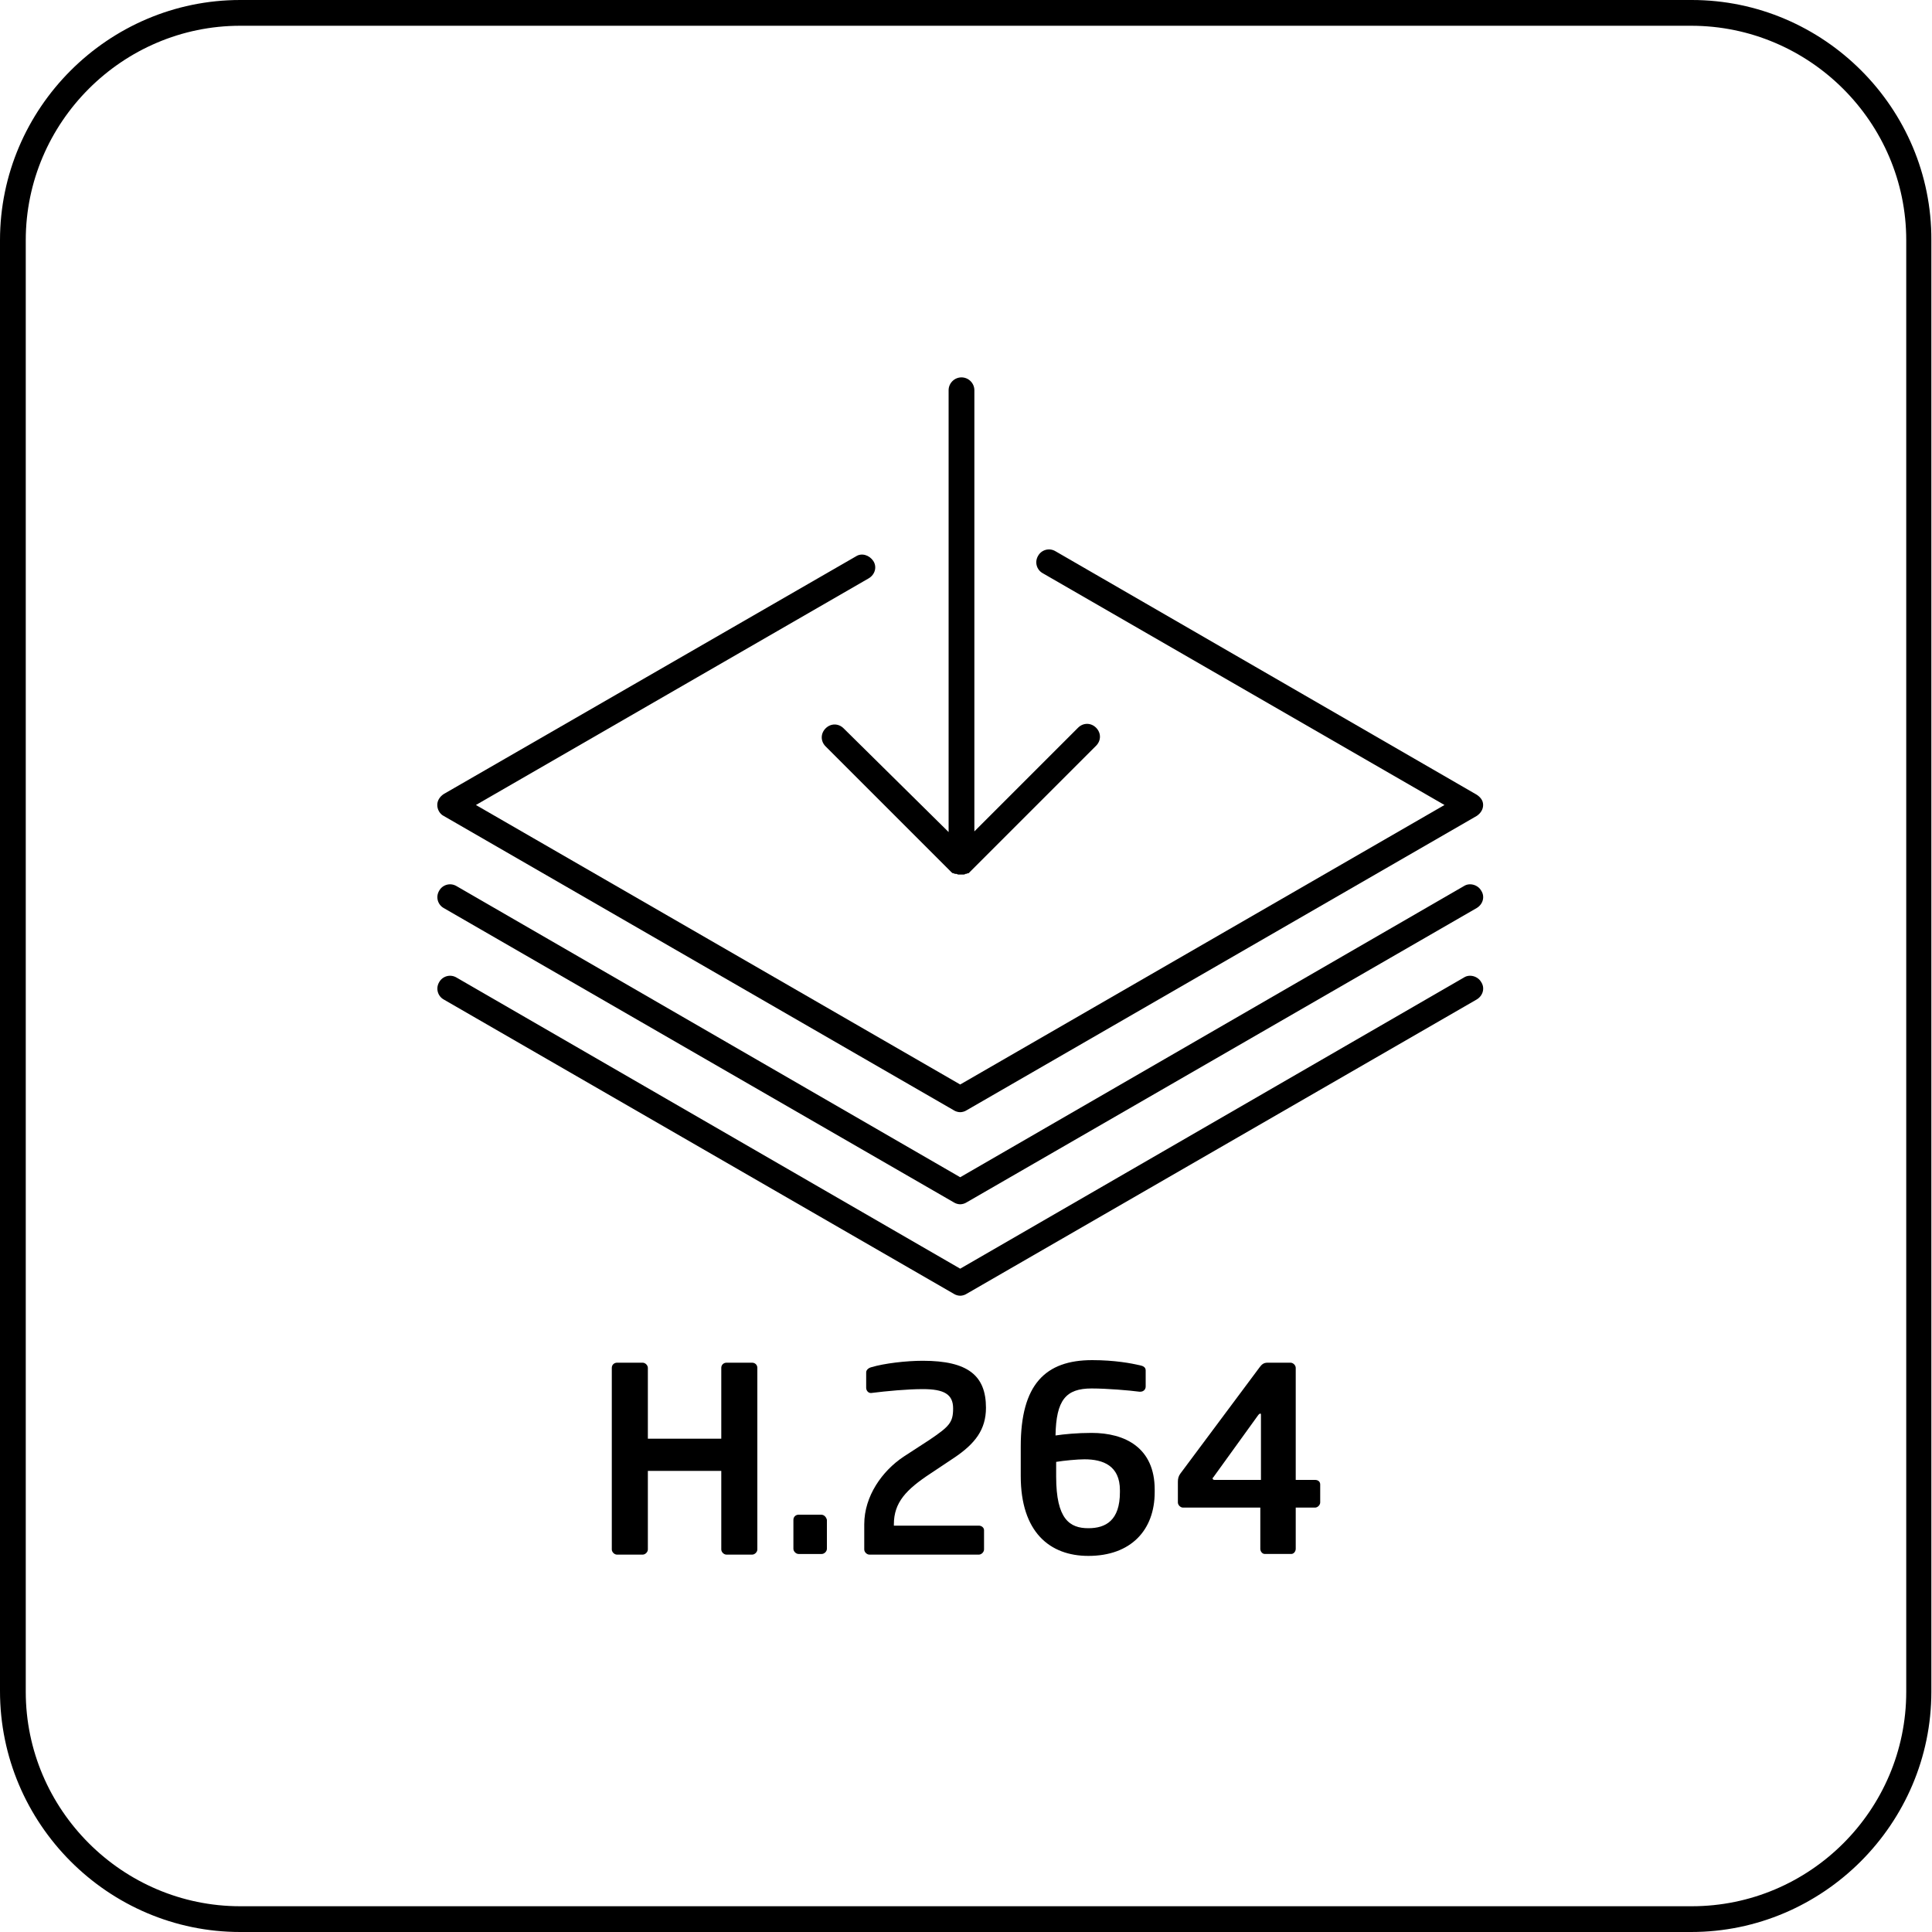
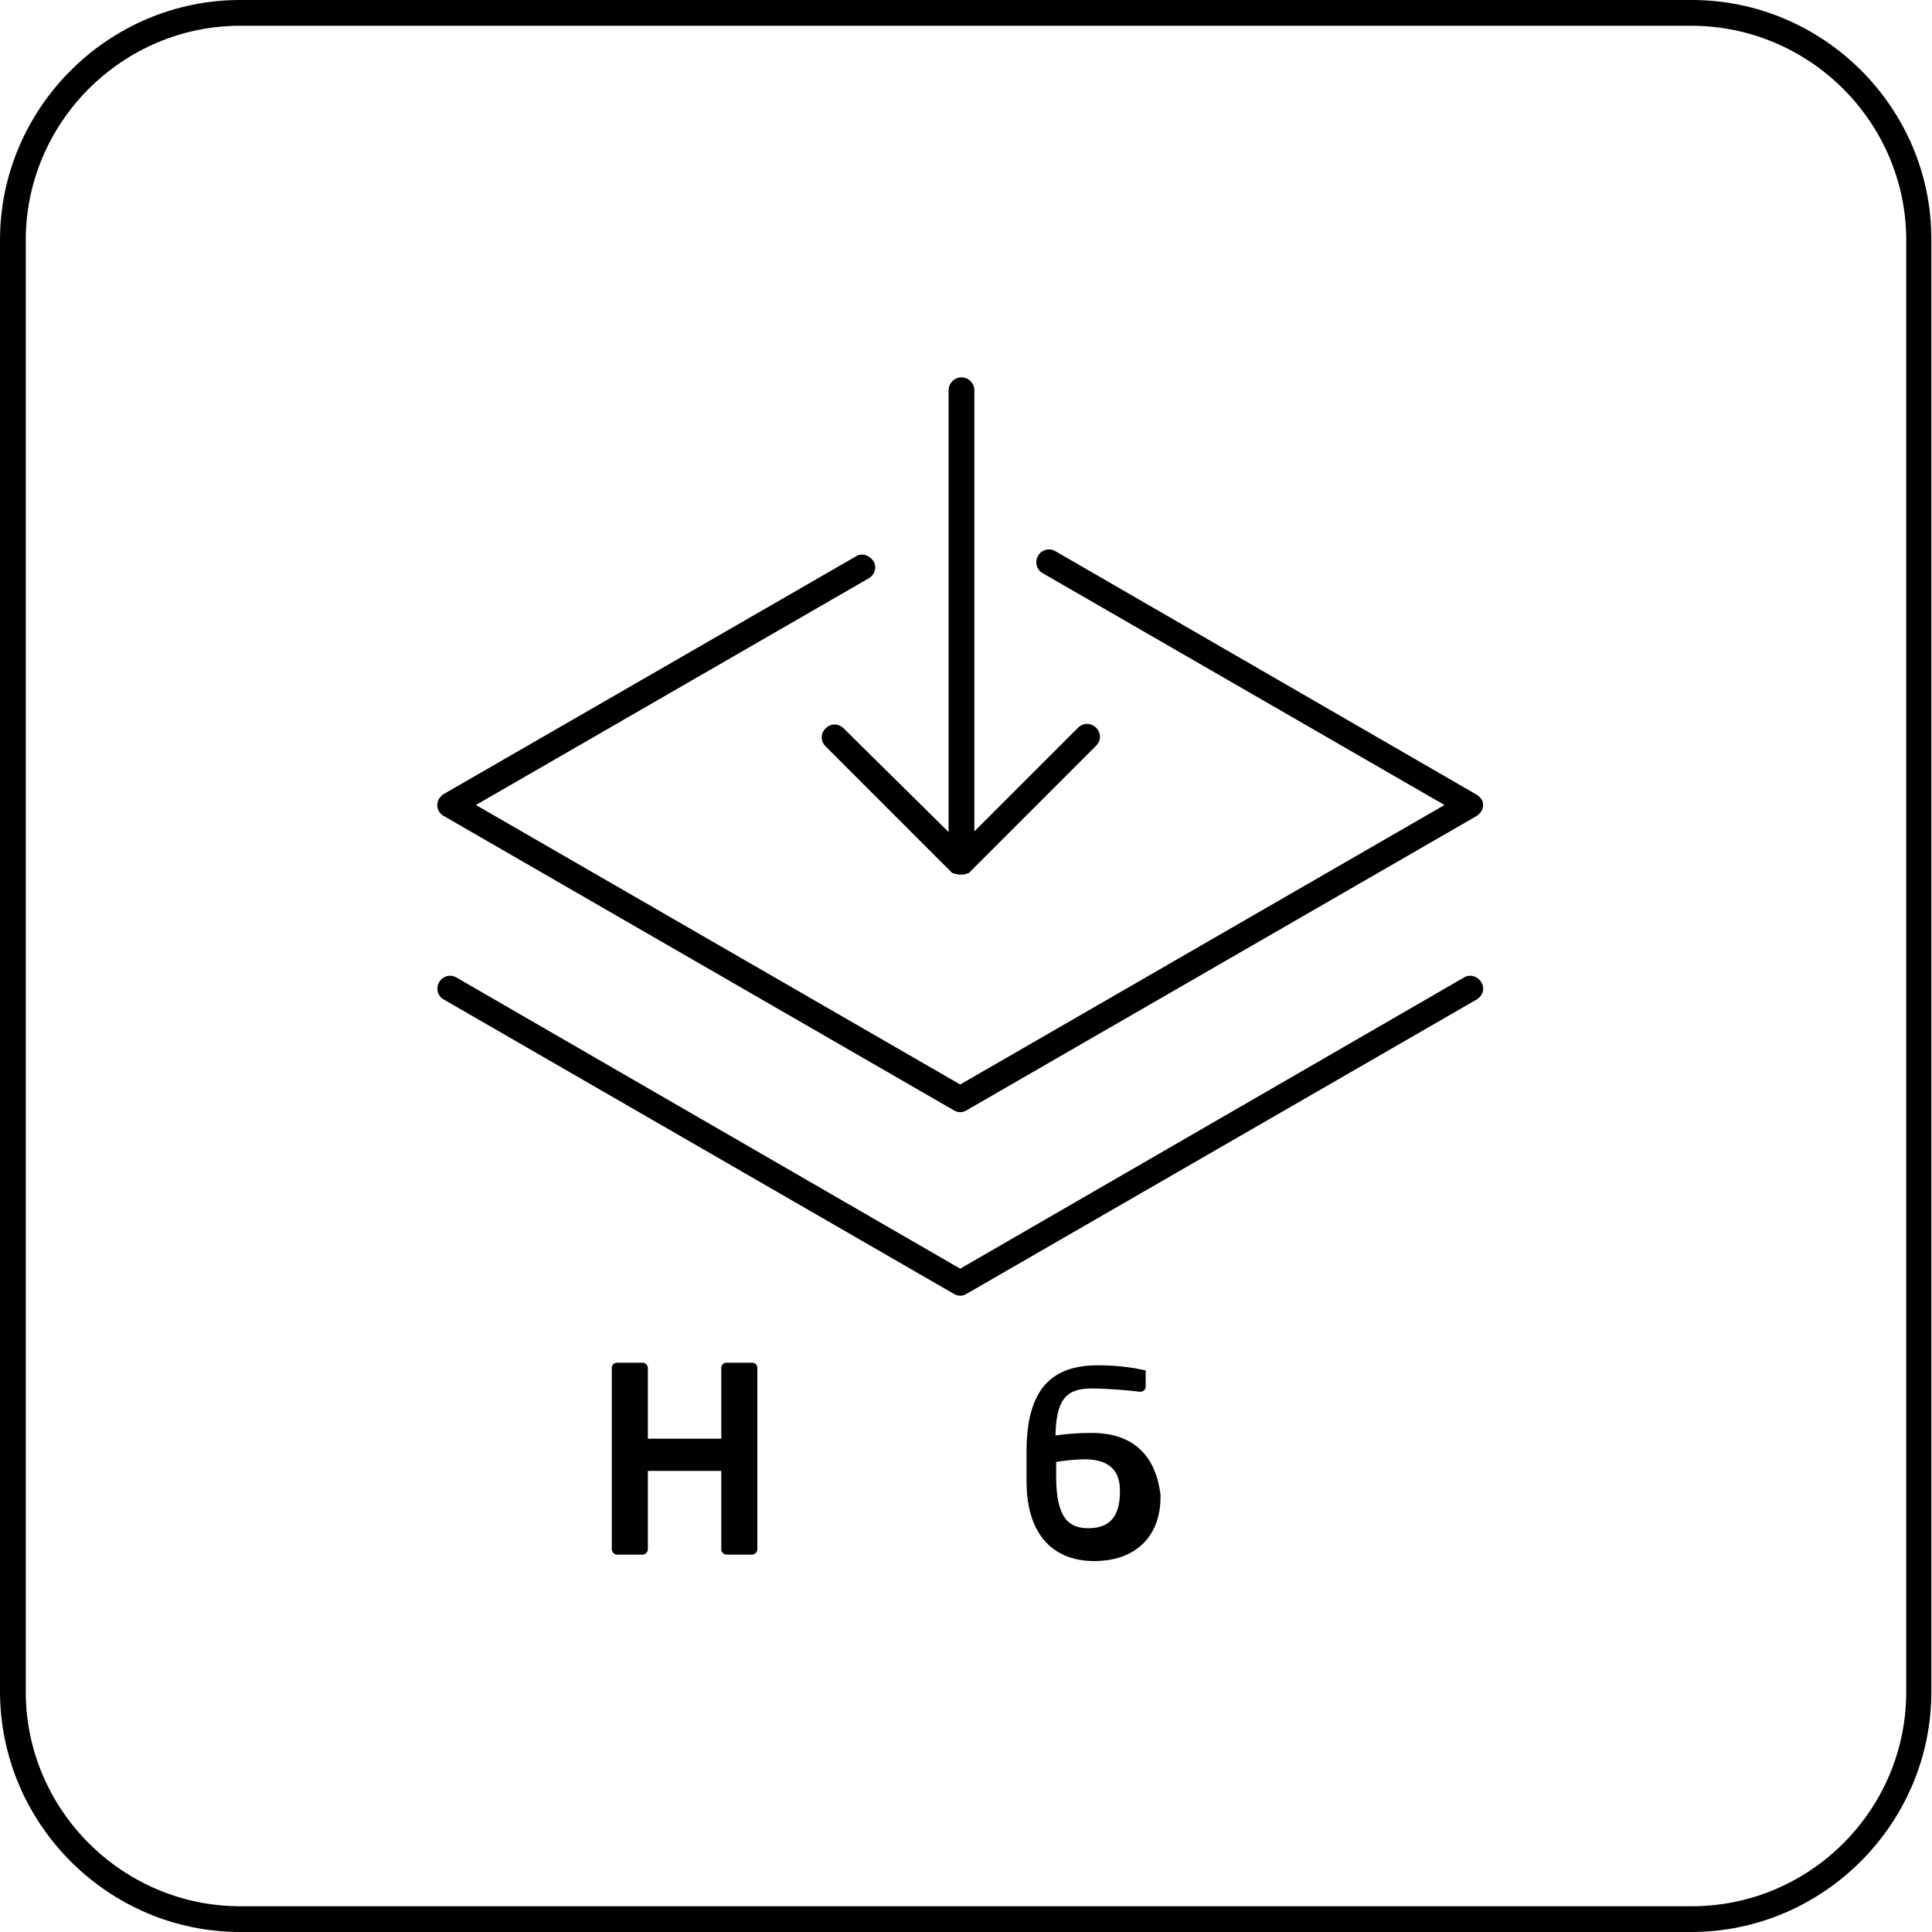
<svg xmlns="http://www.w3.org/2000/svg" version="1.1" id="Layer_1" x="0px" y="0px" viewBox="0 0 300 300" style="enable-background:new 0 0 300 300;" xml:space="preserve">
  <g>
    <path d="M262.7,0H37.3C16.8,0,0,16.8,0,37.3v225.3C0,283.2,16.8,300,37.3,300h225.3c20.5,0,37.3-16.8,37.3-37.3V37.3   C300,16.8,283.2,0,262.7,0z M296,262.7c0,18.4-15,33.3-33.3,33.3H37.3C19,296,4,281,4,262.7V37.3C4,19,19,4,37.3,4h225.3   C281,4,296,19,296,37.3V262.7z" />
    <path d="M227.3,151.8l-78.2,45.2l-78.2-45.2c-1-0.6-2.2-0.2-2.7,0.7c-0.6,1-0.2,2.2,0.7,2.7l79.2,45.7c0.3,0.2,0.7,0.3,1,0.3   s0.7-0.1,1-0.3l79.2-45.7c1-0.6,1.3-1.8,0.7-2.7C229.5,151.6,228.2,151.2,227.3,151.8z" />
-     <path d="M227.3,137.6l-78.2,45.2l-78.2-45.2c-1-0.6-2.2-0.2-2.7,0.7c-0.6,1-0.2,2.2,0.7,2.7l79.2,45.7c0.3,0.2,0.7,0.3,1,0.3   s0.7-0.1,1-0.3l79.2-45.7c1-0.6,1.3-1.8,0.7-2.7C229.5,137.4,228.2,137,227.3,137.6z" />
    <path d="M229.3,123.4l-65.4-37.8c-1-0.6-2.2-0.2-2.7,0.7c-0.6,1-0.2,2.2,0.7,2.7l62.4,36l-75.2,43.4l-75.2-43.4l61-35.2   c1-0.6,1.3-1.8,0.7-2.7s-1.8-1.3-2.7-0.7l-64,36.9c-0.6,0.4-1,1-1,1.7s0.4,1.4,1,1.7l79.2,45.7c0.3,0.2,0.7,0.3,1,0.3   s0.7-0.1,1-0.3l79.2-45.7c0.6-0.4,1-1,1-1.7S229.9,123.8,229.3,123.4z" />
    <path d="M131,113.1c-0.8-0.8-2-0.8-2.8,0c-0.8,0.8-0.8,2,0,2.8l19.5,19.5c0.1,0.1,0.2,0.2,0.3,0.2c0,0,0.1,0,0.1,0   c0.1,0.1,0.2,0.1,0.3,0.1c0,0,0.1,0,0.1,0c0.1,0,0.2,0.1,0.3,0.1c0.1,0,0.3,0,0.4,0s0.3,0,0.4,0c0.1,0,0.2,0,0.3-0.1   c0,0,0.1,0,0.1,0c0.1,0,0.2-0.1,0.3-0.1c0,0,0.1,0,0.1,0c0.1-0.1,0.2-0.2,0.3-0.3l19.5-19.5c0.8-0.8,0.8-2,0-2.8   c-0.8-0.8-2-0.8-2.8,0l-16.1,16.1V60.6c0-1.1-0.9-2-2-2s-2,0.9-2,2v68.6L131,113.1z" />
    <path d="M116.8,211.6h-4c-0.4,0-0.8,0.3-0.8,0.8v11h-11.4v-11c0-0.4-0.4-0.8-0.8-0.8h-4c-0.4,0-0.8,0.3-0.8,0.8v28.2   c0,0.4,0.4,0.8,0.8,0.8h4c0.4,0,0.8-0.4,0.8-0.8v-12.2H112v12.2c0,0.4,0.4,0.8,0.8,0.8h4c0.4,0,0.8-0.4,0.8-0.8v-28.2   C117.6,211.9,117.2,211.6,116.8,211.6z" />
-     <path d="M127.5,235.2H124c-0.4,0-0.8,0.3-0.8,0.8v4.5c0,0.4,0.4,0.8,0.8,0.8h3.6c0.4,0,0.8-0.4,0.8-0.8V236   C128.3,235.6,128,235.2,127.5,235.2z" />
-     <path d="M144.5,228.8l3.6-2.4c3.3-2.2,5-4.4,5-7.8c0-5-2.8-7.3-9.8-7.3c-2.6,0-6,0.4-8,1c-0.4,0.1-0.8,0.4-0.8,0.8v2.4   c0,0.4,0.3,0.8,0.7,0.8c0,0,0,0,0.1,0c2.4-0.3,5.6-0.6,8-0.6c3.3,0,4.7,0.8,4.7,3c0,2.2-0.6,2.8-3.7,4.9l-4,2.6   c-3.3,2.2-6.1,6.1-6.1,10.5v3.9c0,0.4,0.4,0.8,0.8,0.8h17c0.4,0,0.8-0.4,0.8-0.8v-3c0-0.4-0.4-0.7-0.8-0.7h-13.2v-0.2   C138.8,233.3,140.7,231.3,144.5,228.8z" />
-     <path d="M169.5,222.5c-2.2,0-4.3,0.2-5.6,0.4c0.1-5.5,1.6-7.3,5.6-7.3c2.4,0,5.9,0.3,7.4,0.5c0,0,0.1,0,0.2,0   c0.4,0,0.8-0.3,0.8-0.8v-2.5c0-0.5-0.4-0.7-0.9-0.8c-1.3-0.3-3.9-0.8-7.4-0.8c-7.3,0-11.1,3.8-11.1,13.4v4.6   c0,8.7,4.5,12.4,10.5,12.4c6.6,0,10.3-4,10.3-9.9v-0.4C179.3,224.8,174.7,222.5,169.5,222.5z M173.9,231.7c0,4.4-2.2,5.6-4.9,5.6   c-2.9,0-5-1.4-5-8V227c1.2-0.2,3.3-0.4,4.4-0.4c2.9,0,5.5,1,5.5,4.8V231.7z" />
-     <path d="M204.2,229.8h-3v-17.4c0-0.4-0.4-0.8-0.8-0.8h-3.6c-0.6,0-0.9,0.3-1.2,0.7l-12.3,16.5c-0.3,0.4-0.4,0.8-0.4,1.3v3.2   c0,0.4,0.4,0.8,0.8,0.8h12v6.4c0,0.4,0.3,0.8,0.7,0.8h4.1c0.4,0,0.7-0.4,0.7-0.8v-6.4h3c0.4,0,0.8-0.4,0.8-0.8v-2.8   C205,230.1,204.7,229.8,204.2,229.8z M195.8,229.8h-7.2c-0.2,0-0.3-0.1-0.3-0.2c0,0,0-0.2,0.1-0.2l7-9.7c0.1-0.1,0.2-0.2,0.3-0.2   s0.1,0.1,0.1,0.2V229.8z" />
+     <path d="M169.5,222.5c-2.2,0-4.3,0.2-5.6,0.4c0.1-5.5,1.6-7.3,5.6-7.3c2.4,0,5.9,0.3,7.4,0.5c0,0,0.1,0,0.2,0   c0.4,0,0.8-0.3,0.8-0.8v-2.5c-1.3-0.3-3.9-0.8-7.4-0.8c-7.3,0-11.1,3.8-11.1,13.4v4.6   c0,8.7,4.5,12.4,10.5,12.4c6.6,0,10.3-4,10.3-9.9v-0.4C179.3,224.8,174.7,222.5,169.5,222.5z M173.9,231.7c0,4.4-2.2,5.6-4.9,5.6   c-2.9,0-5-1.4-5-8V227c1.2-0.2,3.3-0.4,4.4-0.4c2.9,0,5.5,1,5.5,4.8V231.7z" />
  </g>
</svg>